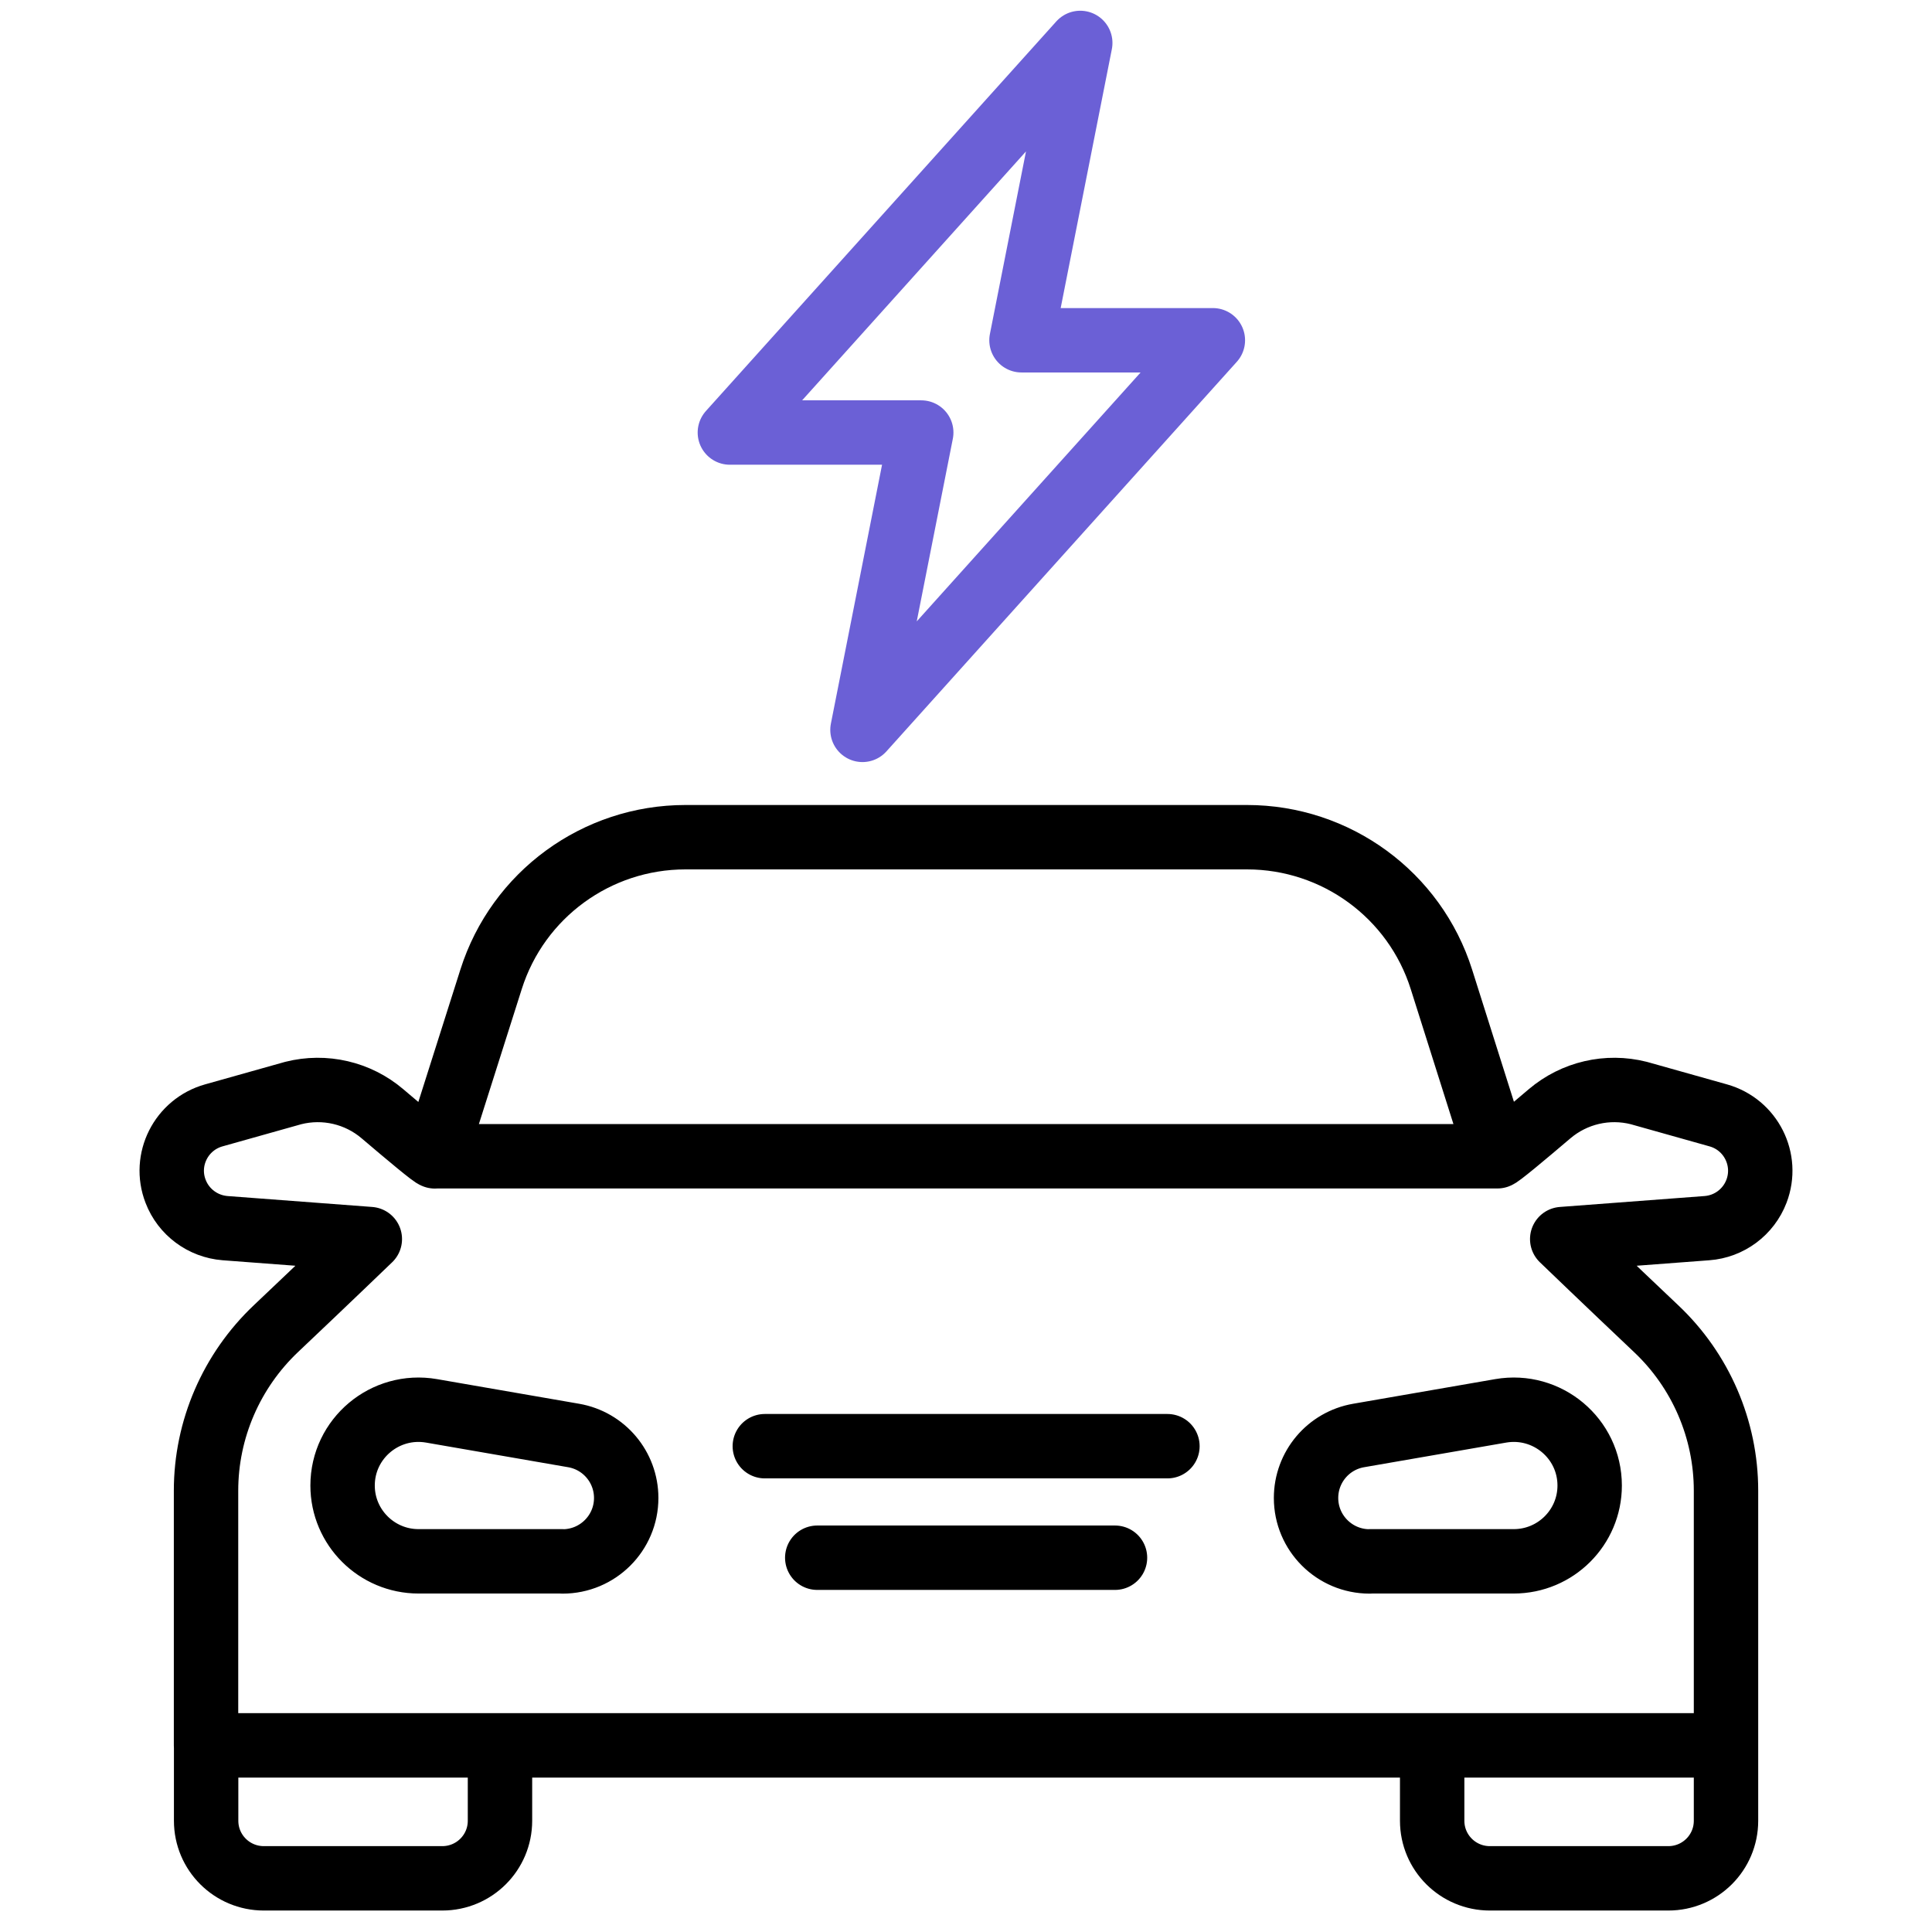
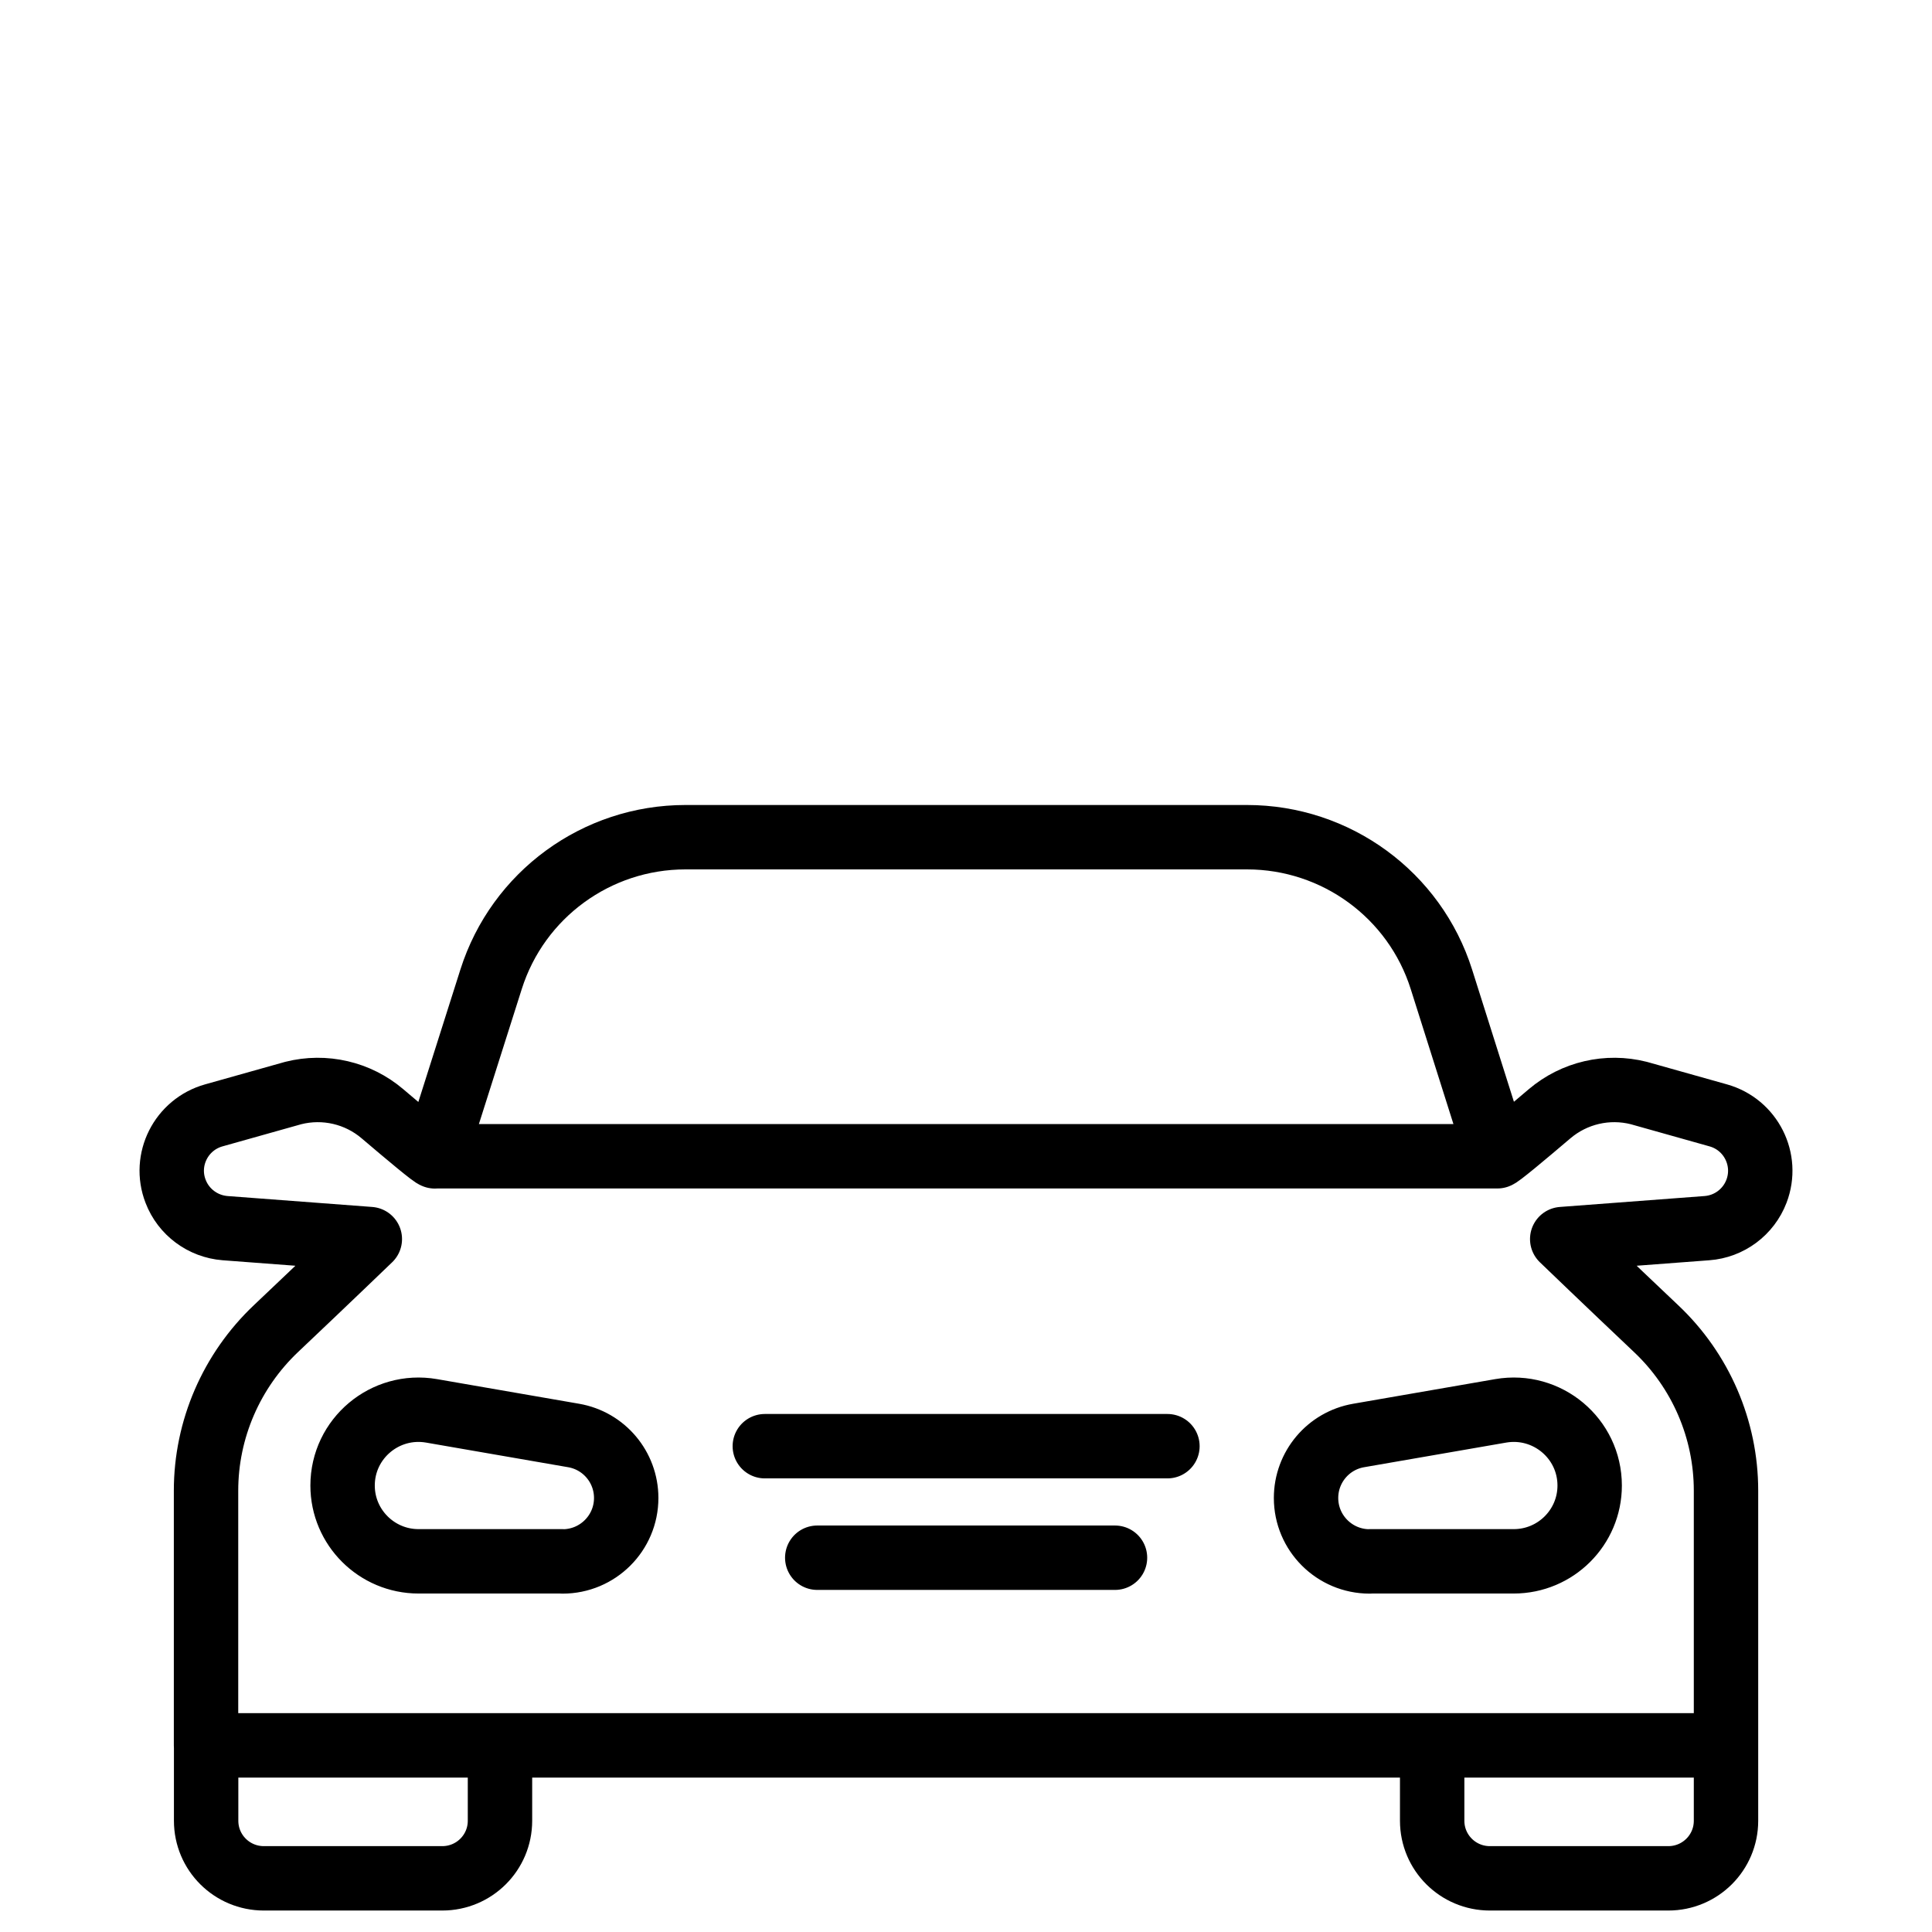
<svg xmlns="http://www.w3.org/2000/svg" width="180" height="180" viewBox="0 0 180 180" fill="none">
  <path d="M40.514 107.736L45.755 91.232C48.255 83.354 55.582 78 63.861 78H116.181C124.47 78 131.807 83.364 134.297 91.251L139.509 107.727H40.514C40.447 107.832 37.918 105.712 35.629 103.764C33.341 101.816 30.244 101.096 27.321 101.835L19.917 103.917C16.878 104.771 15.224 108.053 16.359 110.989C17.099 112.927 18.898 114.261 20.975 114.424L34.456 115.441C34.456 115.441 30.292 119.452 25.715 123.78C21.561 127.714 19.196 133.174 19.196 138.883V162.612H160.808M160.808 162.612V138.883C160.808 133.174 158.452 127.704 154.289 123.78C149.711 119.452 145.548 115.441 145.548 115.441L159.029 114.424C161.106 114.271 162.904 112.927 163.645 110.989C164.77 108.043 163.125 104.771 160.087 103.917L152.683 101.835C149.759 101.096 146.673 101.816 144.375 103.764C142.086 105.712 139.557 107.832 139.49 107.727M160.808 162.612V169.636C160.808 172.601 158.404 175 155.433 175H138.807C135.836 175 133.432 172.601 133.432 169.636V162.612M103.882 145.129H76.141M108.767 134.738H71.256M46.582 162.612V169.636C46.582 172.601 44.178 175 41.206 175H24.581C21.609 175 19.205 172.601 19.205 169.636V162.612M127.605 145.465H141.028C144.942 145.465 148.106 142.299 148.106 138.403C148.106 134.018 144.144 130.698 139.817 131.446L126.585 133.74C123.749 134.229 121.681 136.686 121.681 139.564C121.681 142.827 124.335 145.475 127.605 145.475V145.465ZM52.419 145.465H38.995C35.091 145.465 31.918 142.299 31.918 138.403C31.918 134.018 35.879 130.698 40.206 131.446L53.438 133.74C56.274 134.229 58.342 136.686 58.342 139.564C58.342 142.827 55.688 145.475 52.419 145.475V145.465Z" stroke="black" stroke-width="6" stroke-linecap="round" stroke-linejoin="round" />
-   <path d="M68 40.298H85.83L80.355 68L113 31.702H95.17L100.645 4L68 40.298Z" stroke="#6B60D6" stroke-width="6" stroke-linecap="round" stroke-linejoin="round" />
</svg>